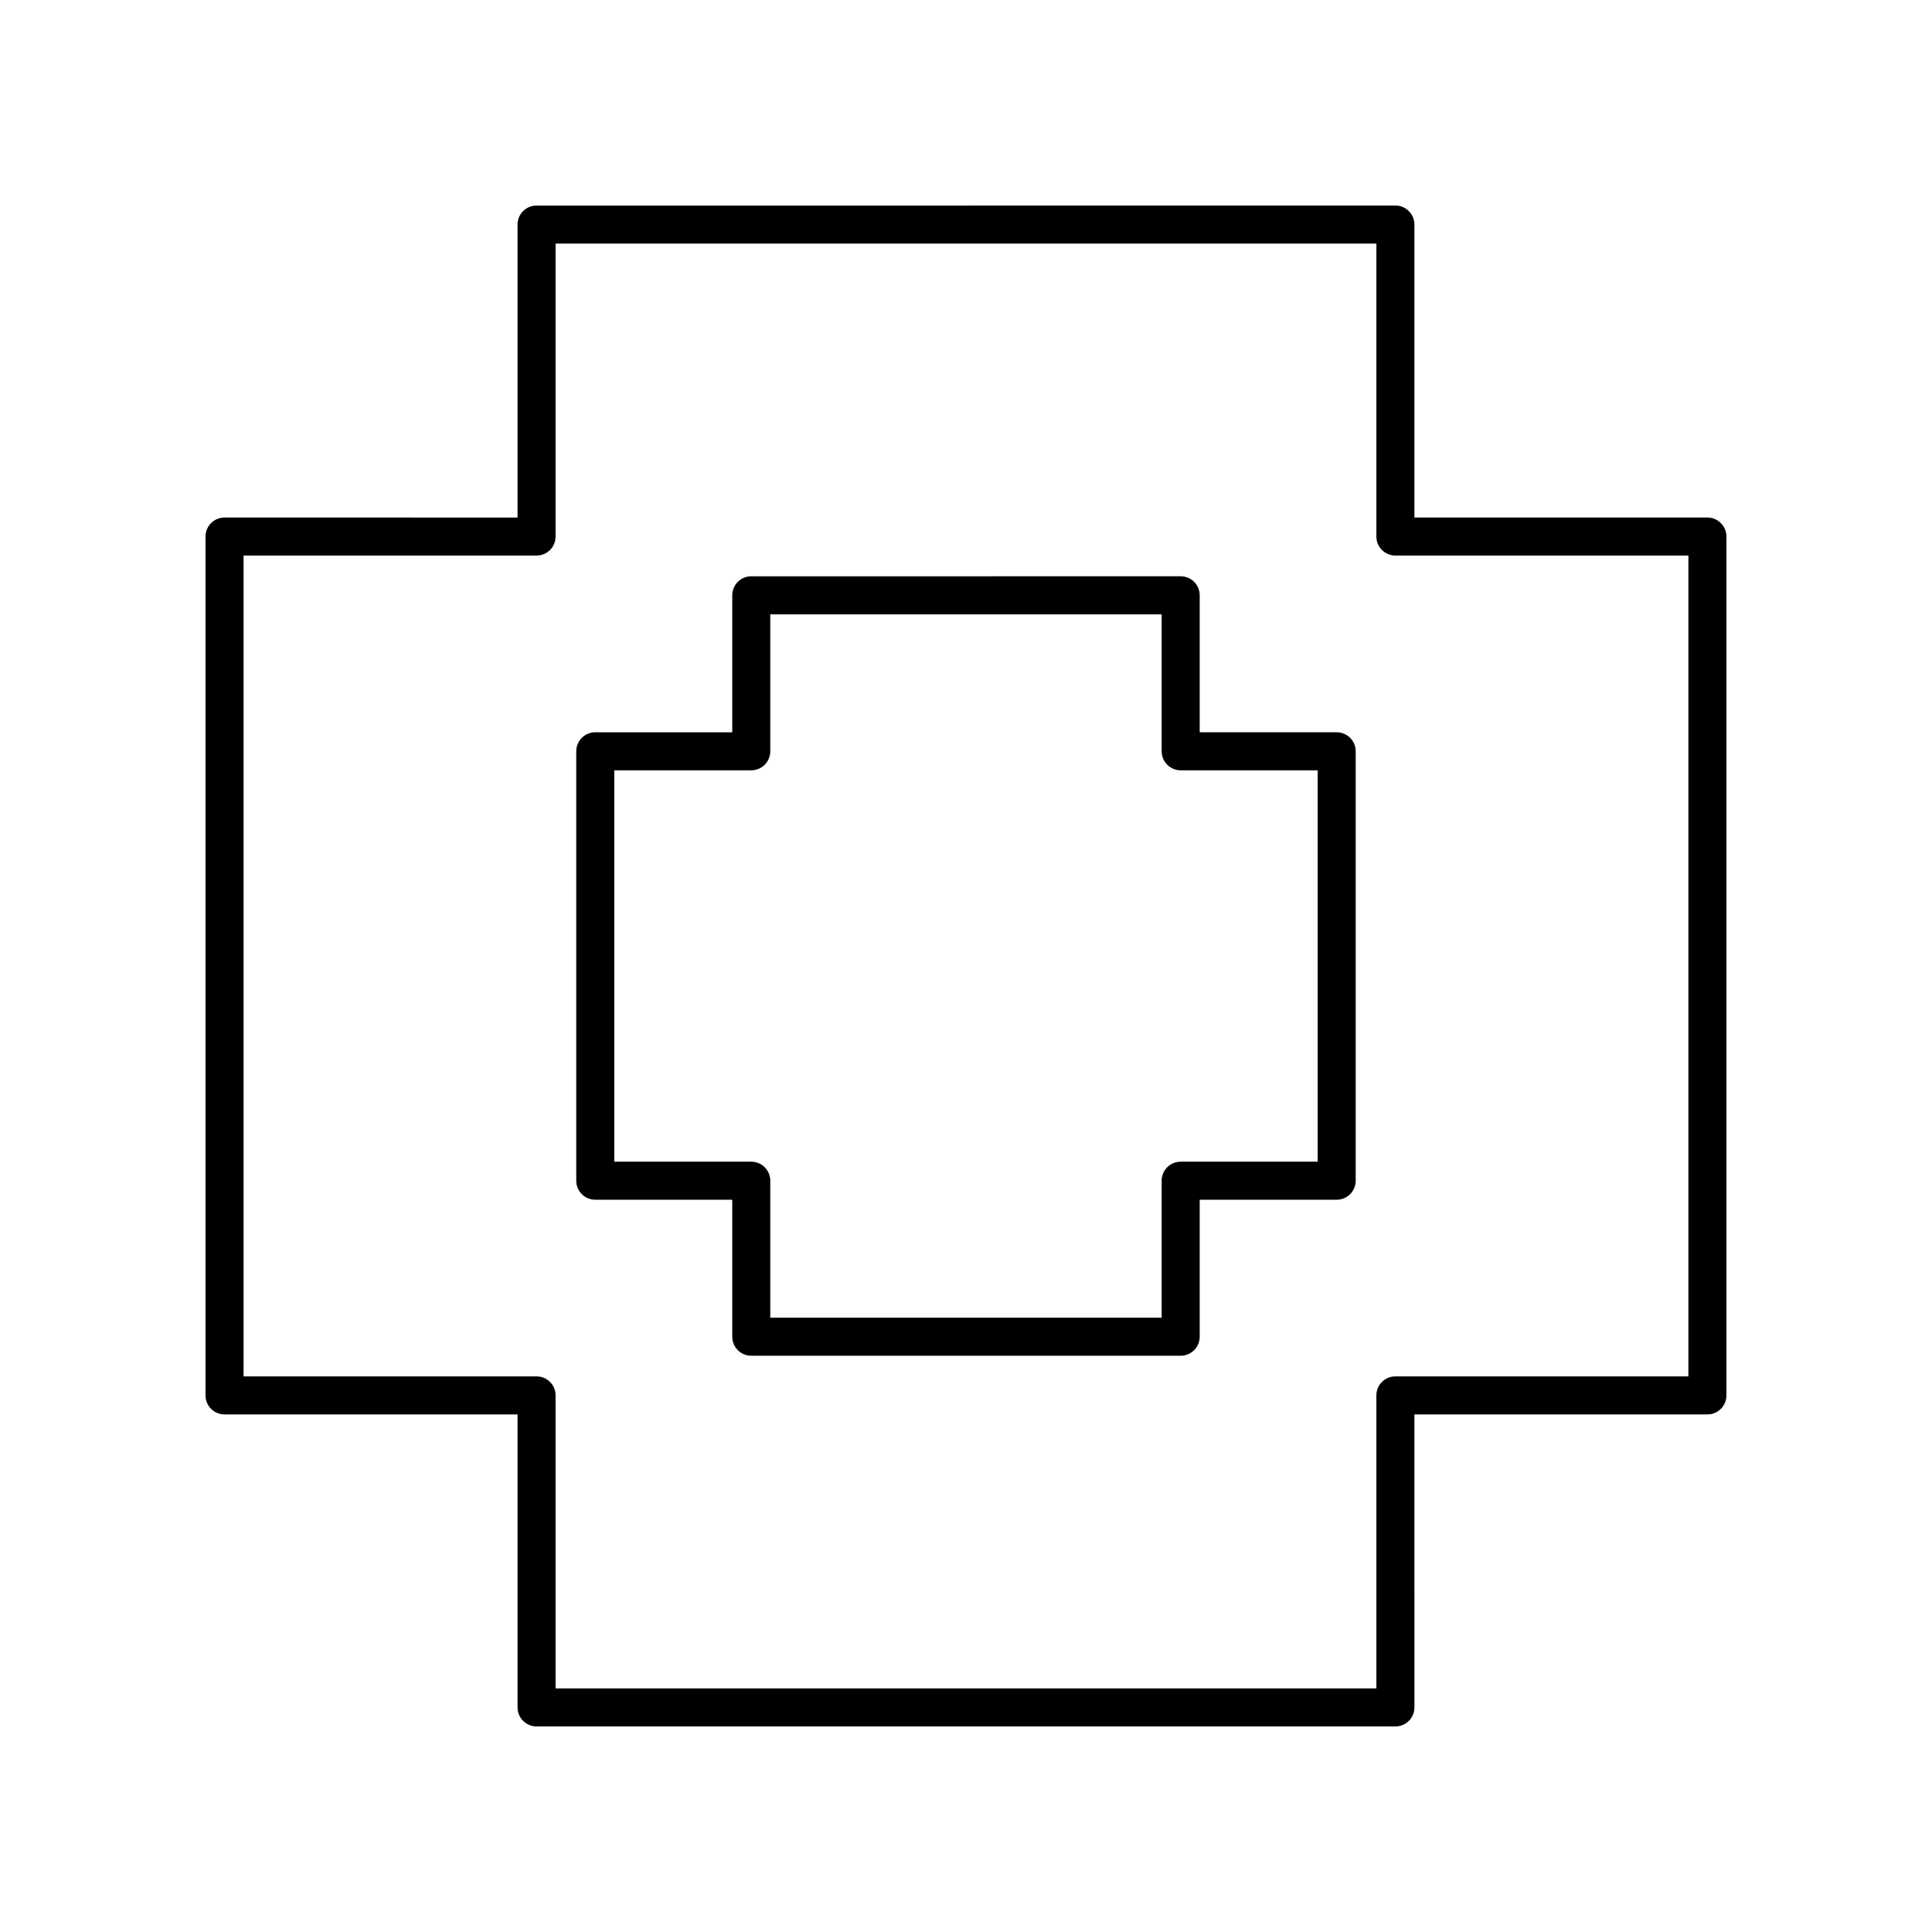
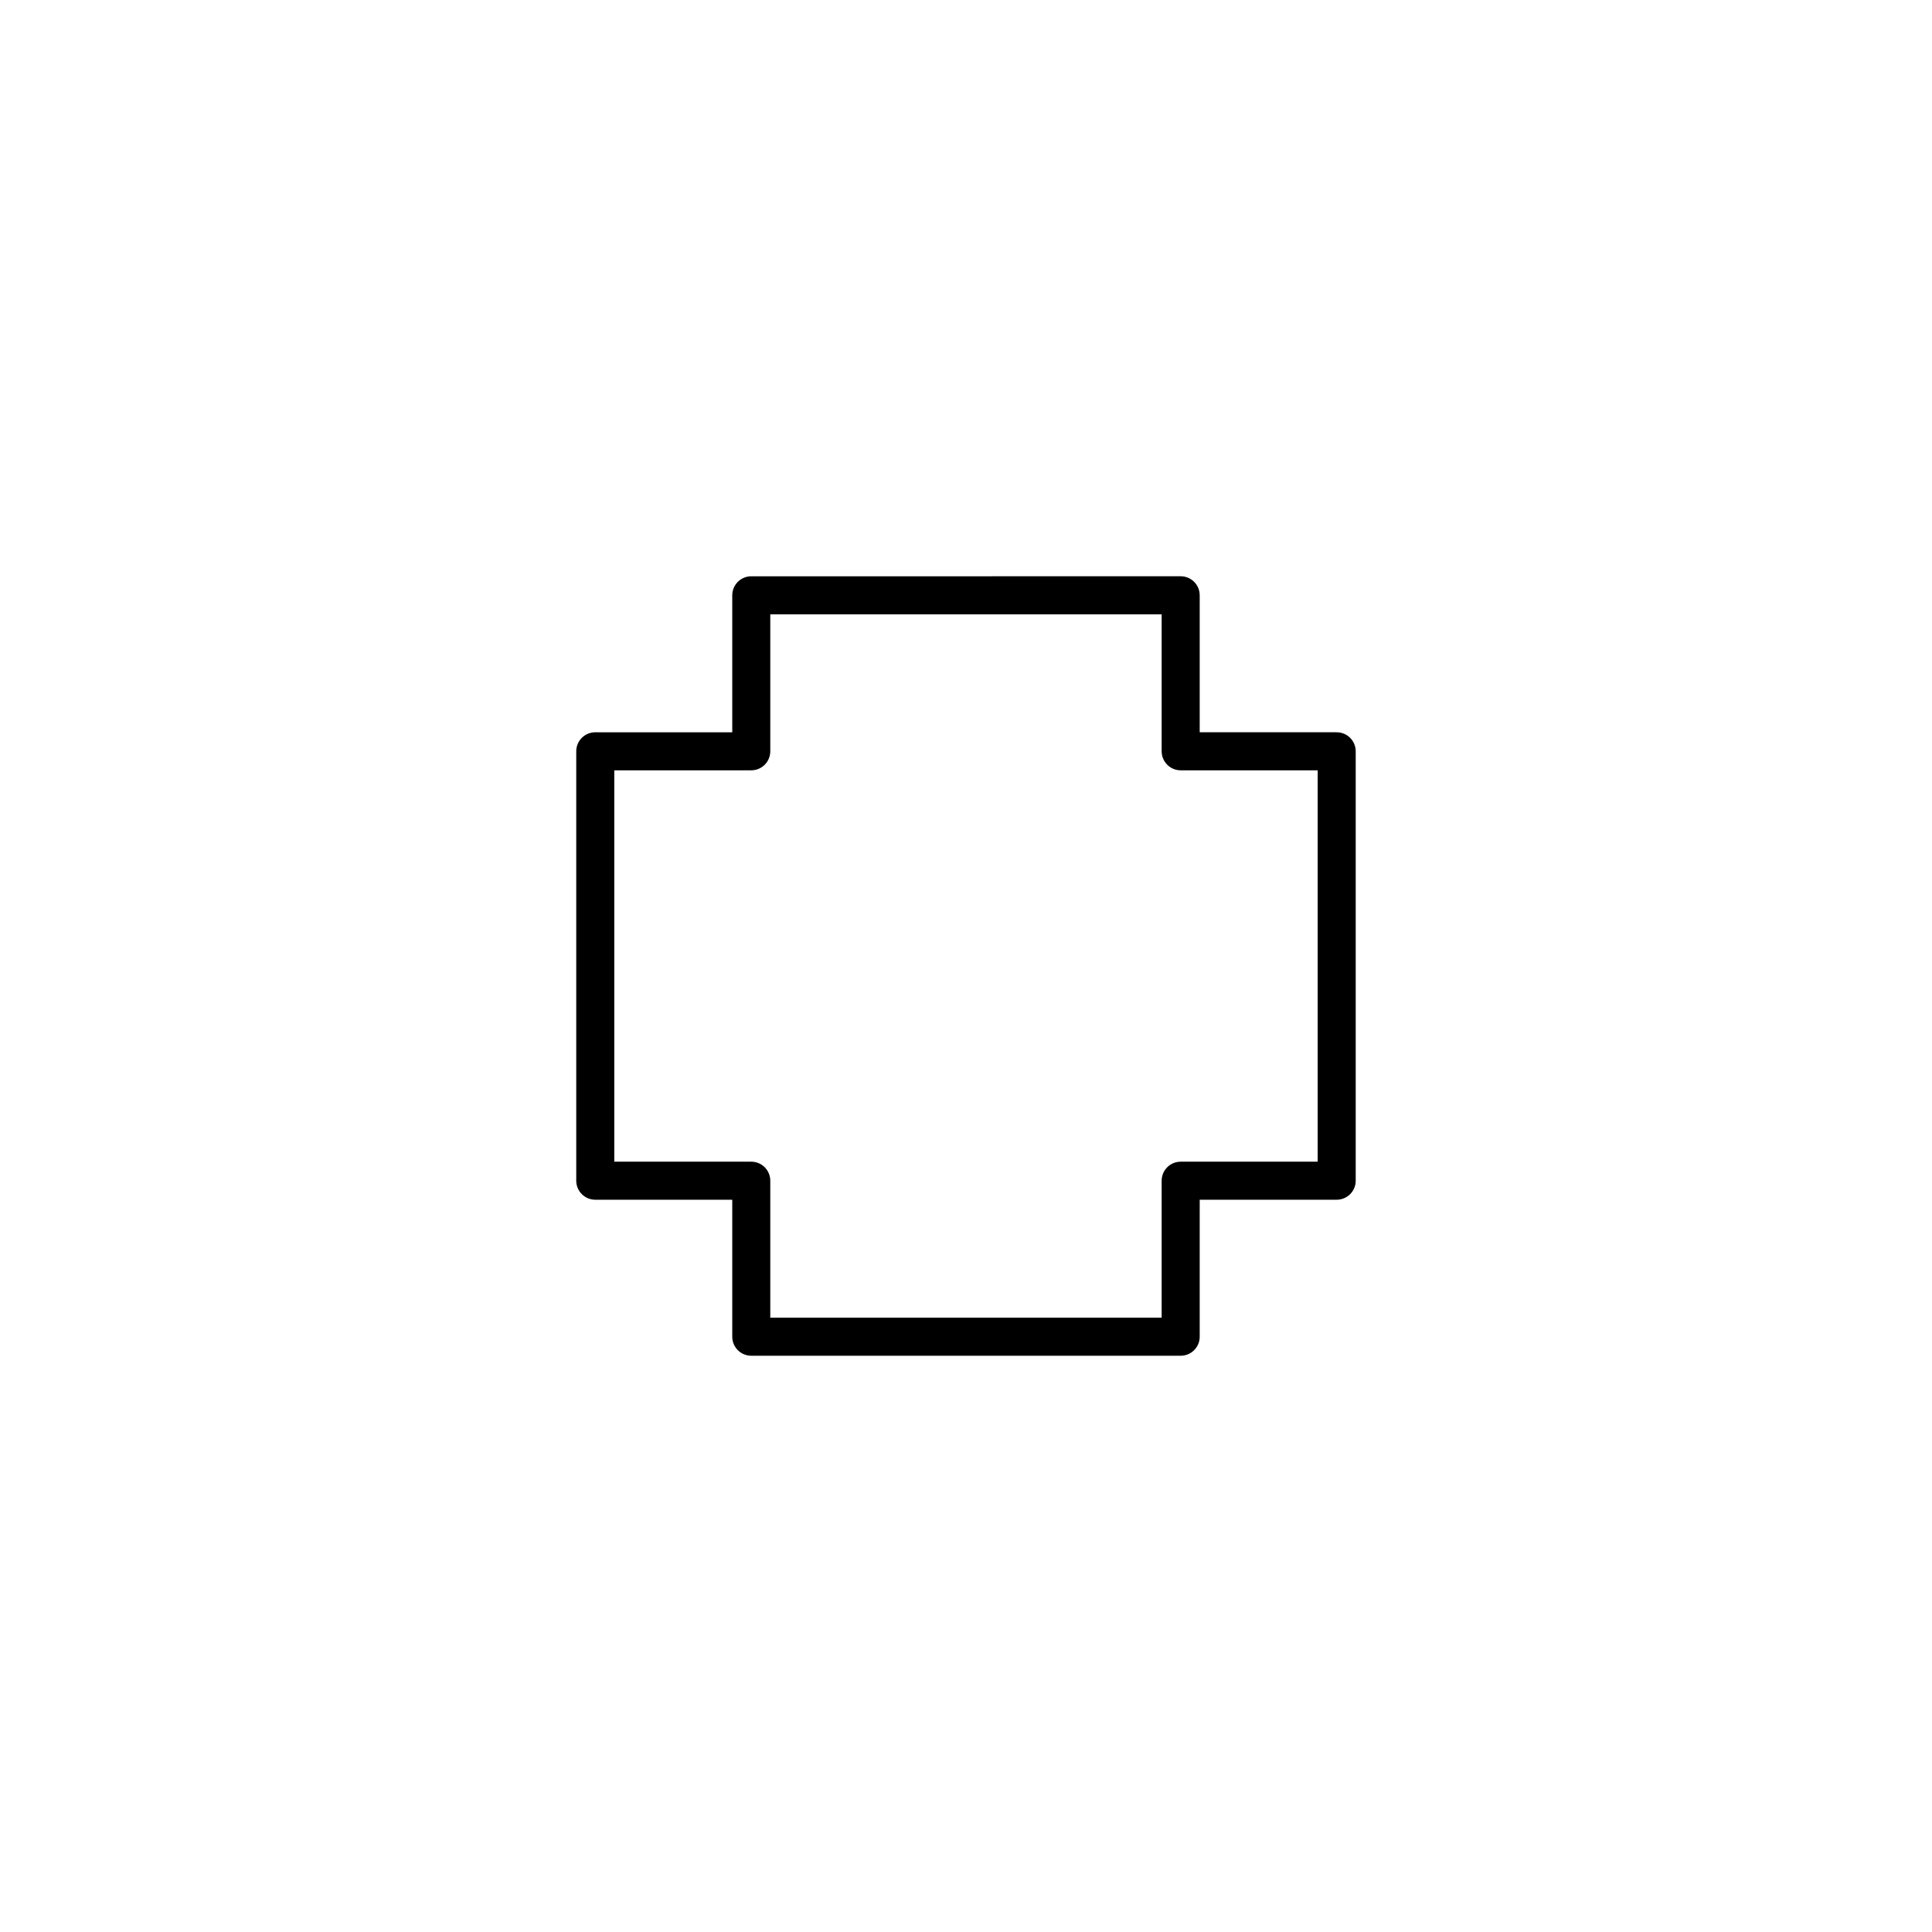
<svg xmlns="http://www.w3.org/2000/svg" fill="#000000" width="800px" height="800px" version="1.1" viewBox="144 144 512 512">
  <g>
-     <path d="m203.51 518.84h77.648v77.645c0 2.781 2.254 5.039 5.039 5.039h227.6c2.785 0 5.039-2.254 5.039-5.039l-0.004-77.645h77.648c2.785 0 5.039-2.254 5.039-5.039v-227.61c0-2.781-2.254-5.039-5.039-5.039h-77.648v-77.645c0-2.781-2.254-5.039-5.039-5.039l-227.6 0.004c-2.785 0-5.039 2.254-5.039 5.039v77.645l-77.648-0.004c-2.785 0-5.039 2.254-5.039 5.039v227.61c0.004 2.781 2.254 5.039 5.039 5.039zm5.039-227.61h77.648c2.785 0 5.039-2.254 5.039-5.039v-77.645h217.52v77.645c0 2.781 2.254 5.039 5.039 5.039h77.645v217.53h-77.648c-2.785 0-5.039 2.254-5.039 5.039l0.004 77.645h-217.52v-77.645c0-2.781-2.254-5.039-5.039-5.039h-77.648z" />
    <path d="m301.75 461.94h36.305v36.305c0 2.781 2.254 5.039 5.039 5.039h113.8c2.785 0 5.039-2.254 5.039-5.039v-36.305h36.305c2.785 0 5.039-2.254 5.039-5.039v-113.8c0-2.781-2.254-5.039-5.039-5.039h-36.305v-36.305c0-2.781-2.254-5.039-5.039-5.039l-113.8 0.004c-2.785 0-5.039 2.254-5.039 5.039v36.305l-36.305-0.004c-2.785 0-5.039 2.254-5.039 5.039v113.8c0.004 2.781 2.258 5.039 5.039 5.039zm5.039-113.8h36.305c2.785 0 5.039-2.254 5.039-5.039v-36.305h103.72v36.305c0 2.781 2.254 5.039 5.039 5.039h36.305v103.72h-36.305c-2.785 0-5.039 2.254-5.039 5.039v36.305h-103.72v-36.305c0-2.781-2.254-5.039-5.039-5.039h-36.305z" />
  </g>
</svg>